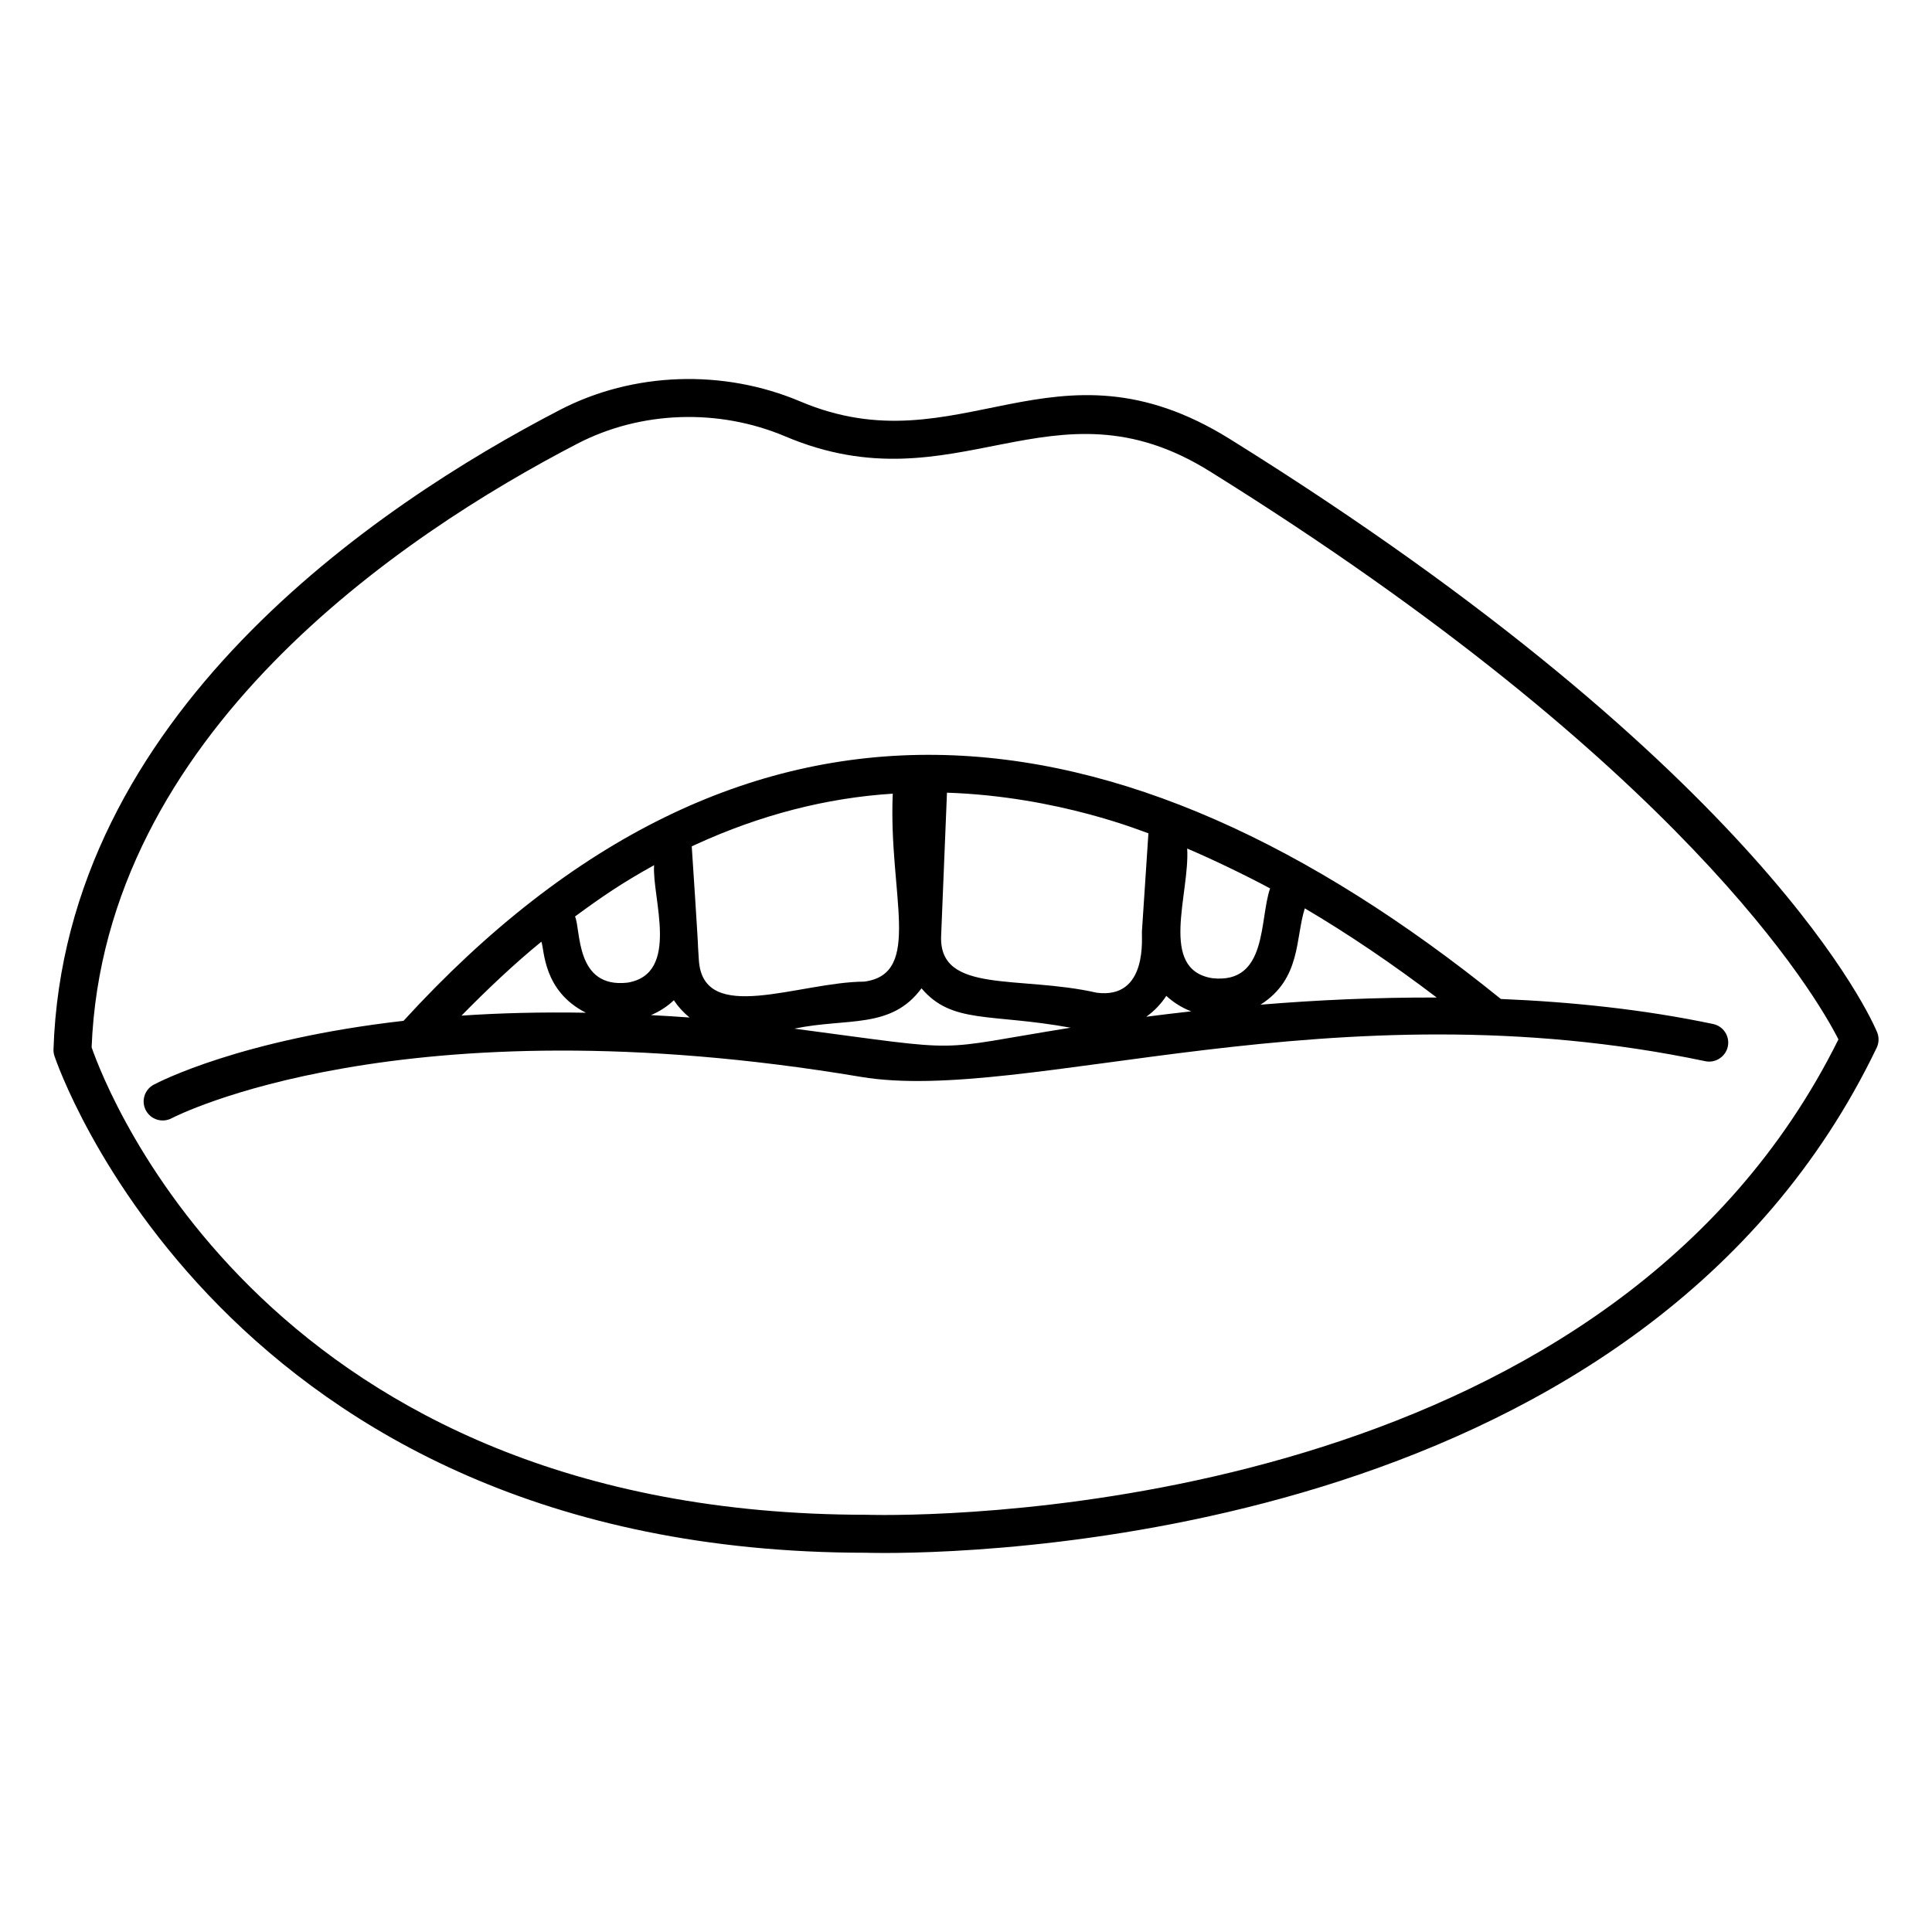
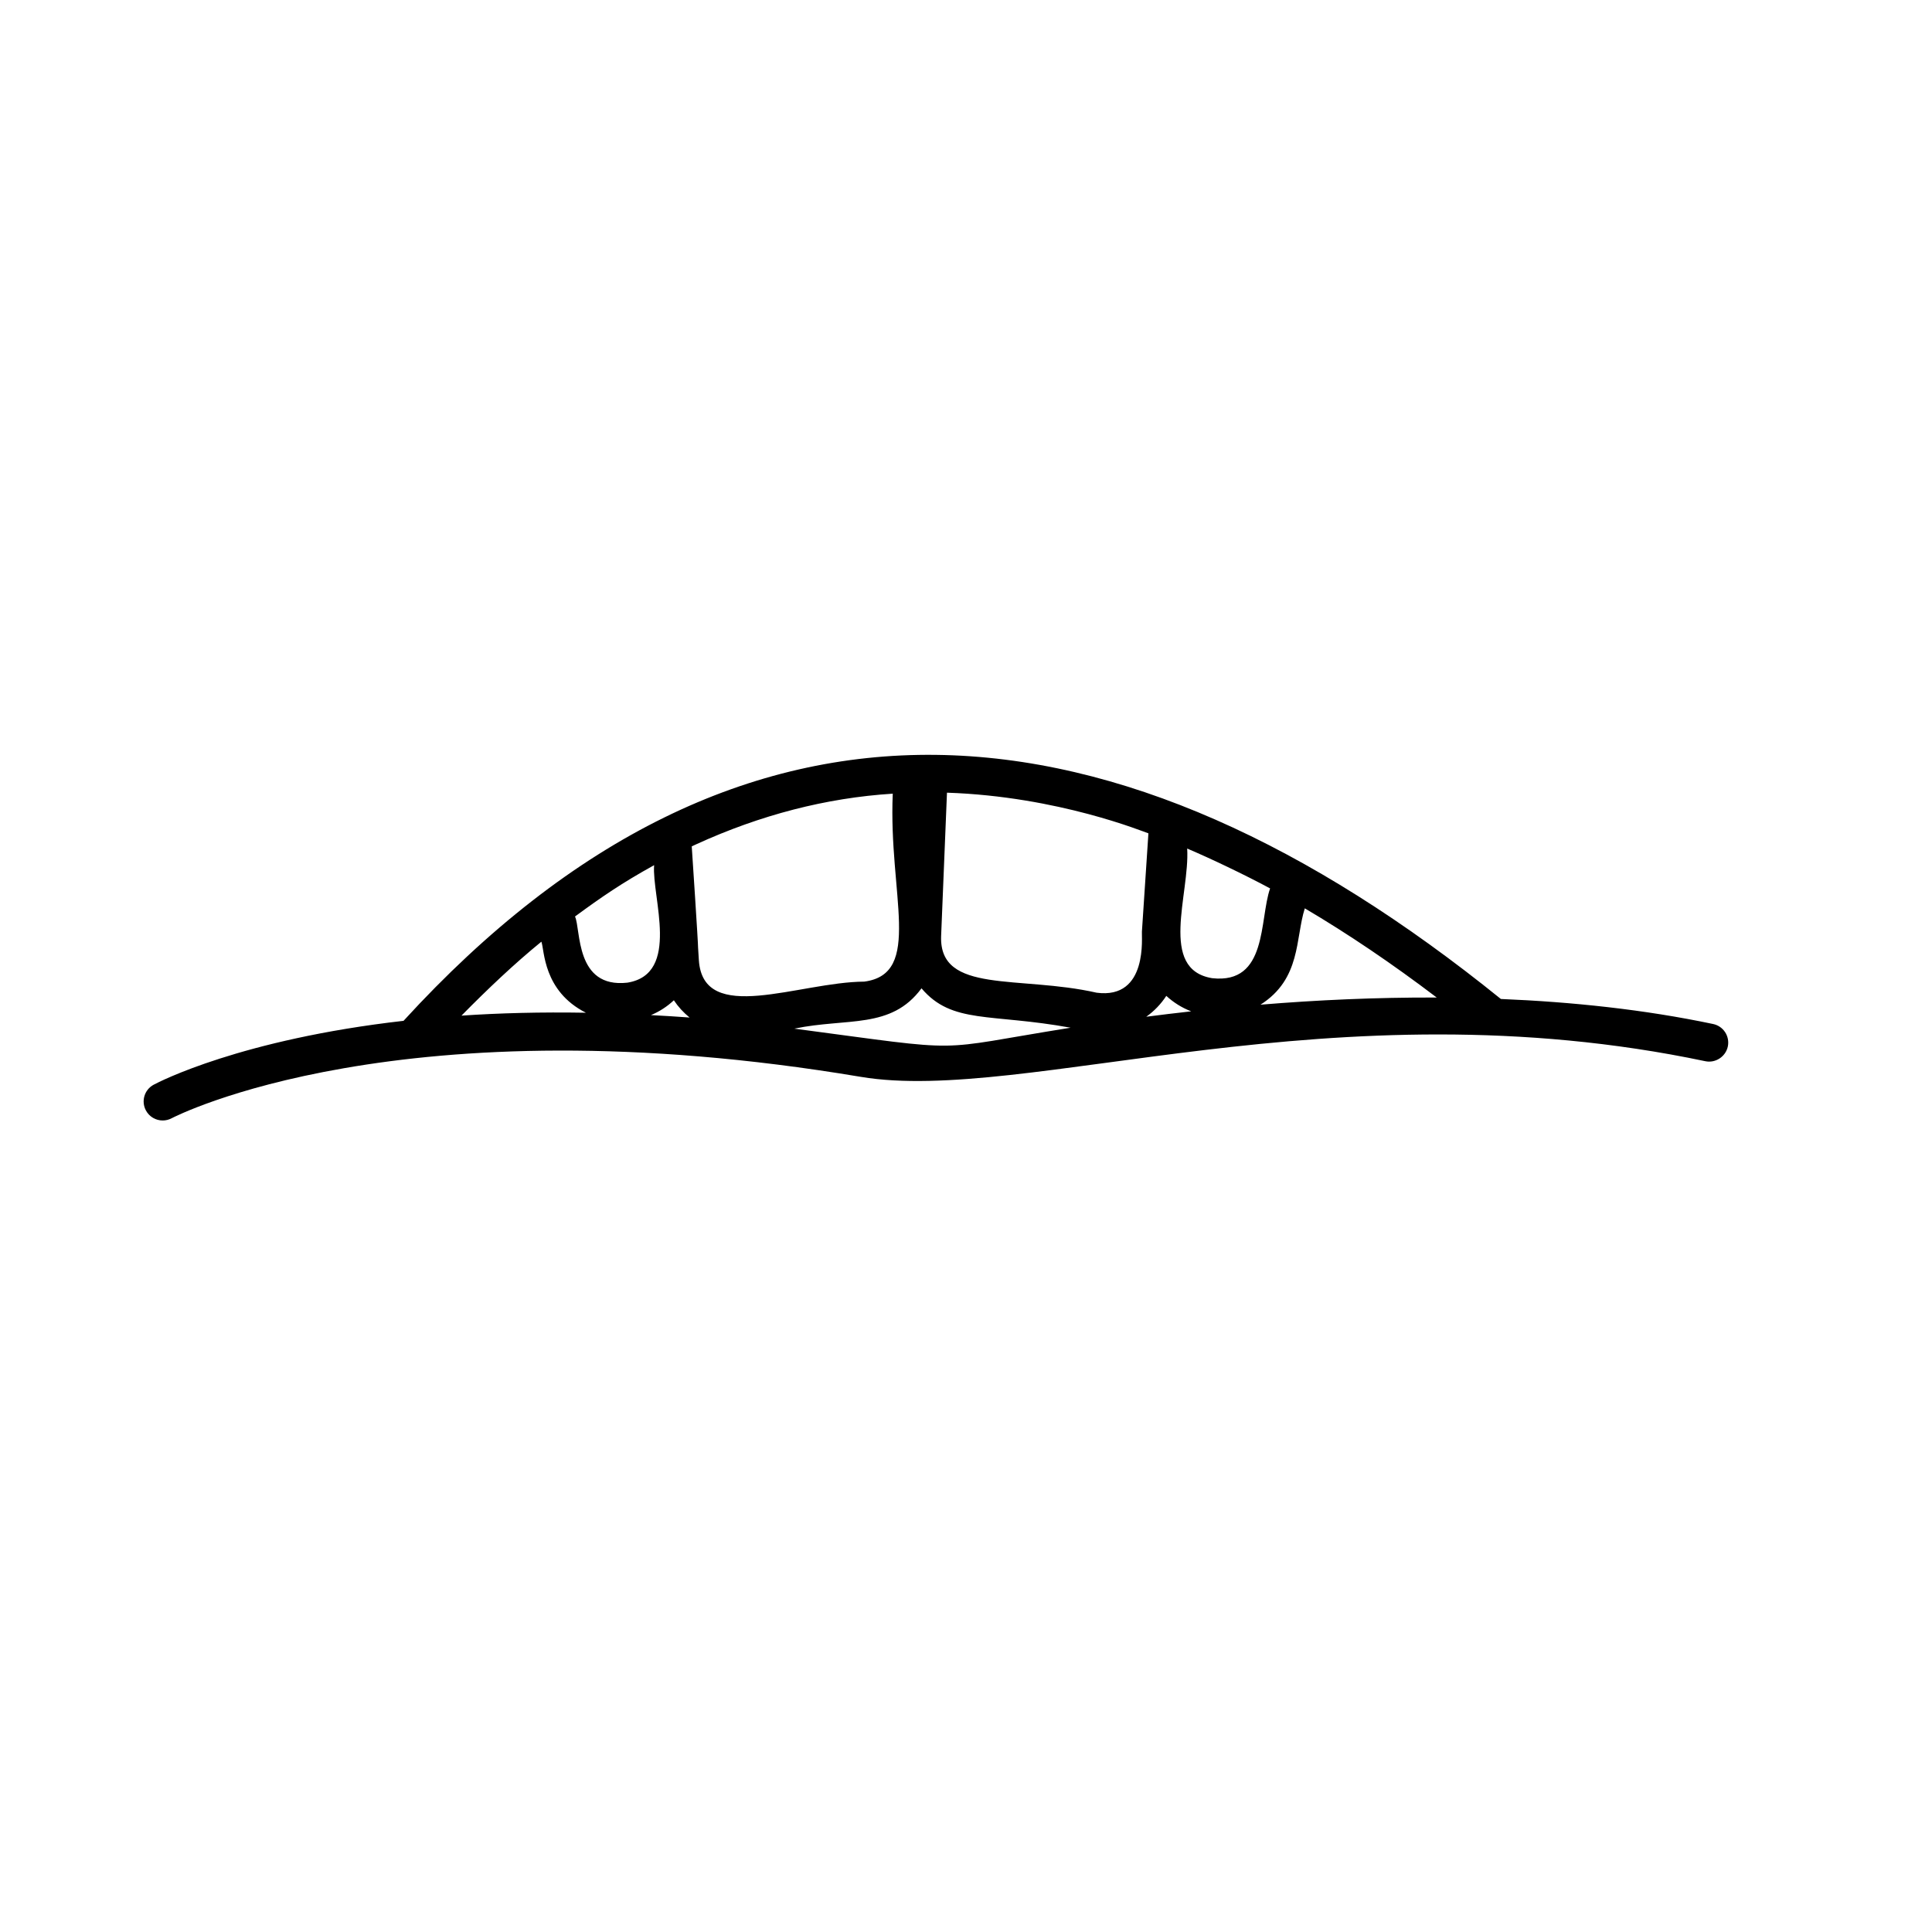
<svg xmlns="http://www.w3.org/2000/svg" fill="#000000" width="800px" height="800px" version="1.1" viewBox="144 144 512 512">
  <g>
-     <path d="m469.88 260.32c-46.816-29.113-71.555 7.953-113.79-9.93-20.43-8.648-44.281-7.832-63.684 2.223-48.879 25.344-131.32 81.066-134.23 169.5-0.02 0.582 0.07 1.16 0.246 1.711 0.422 1.32 44.418 131.68 215.07 131.67 0 0 1.703 0.062 4.832 0.062 33.18 0 201.79-6.453 263.02-133.9 0.609-1.285 0.66-2.769 0.117-4.09-1.133-2.766-29.406-68.75-171.58-157.25zm-91.555 285.17c-2.856 0-4.43-0.055-4.656-0.059-158.14 0-201.33-112.19-205.39-123.88 3.277-82.789 82.008-135.75 128.77-159.99 16.777-8.695 37.41-9.387 55.105-1.891 45.422 19.207 70.539-16.855 112.39 9.199 125.51 78.121 160.82 139.08 166.66 150.58-59.492 119.93-220.95 126.04-252.88 126.04z" />
    <path d="m250.94 414.53c-43.035 4.906-64.754 16.145-66.23 16.941-2.449 1.324-3.356 4.367-2.035 6.82 0.906 1.688 2.648 2.648 4.438 2.648 0.809 0 1.625-0.191 2.383-0.594 0.59-0.32 60.605-31.43 182.65-10.965 43.598 7.301 125.02-24.926 223.78-4.148 2.648 0.562 5.383-1.168 5.965-3.891 0.57-2.723-1.172-5.398-3.898-5.969-18.293-3.852-37.355-5.852-56.25-6.633-101.46-82.031-200.99-92.406-290.8 5.789zm229.65-35.09c-2.898 8.309-0.594 25.43-15.359 23.789-14.273-2.34-5.902-22.23-6.613-34.352 6.141 2.598 15.258 6.953 21.973 10.562zm-100-25.109c-1.16 26.684 8.07 47.738-7.547 49.809-17.301 0.105-42.688 11.676-43.836-5.672l-0.211-3.359c0.055-0.641-1.633-26.309-1.676-26.812 0.371-0.176 0.742-0.344 1.113-0.516 17.016-7.793 34.52-12.34 52.156-13.449zm-63.242 18.949c-0.641 8.461 7.113 28.84-7.086 31.137-13.906 1.551-12.285-14.109-13.879-17.535 7.039-5.172 12.375-8.848 20.965-13.602zm5.231 35.805c1.152 1.738 2.559 3.262 4.164 4.57-3.504-0.27-6.867-0.453-10.238-0.641 2.281-0.945 4.32-2.281 6.074-3.93zm72.379-55.016c29.594 0.988 52.324 10.477 53.383 10.773-0.066 1.031-1.832 27.723-1.723 26.062-0.148 1.035 1.777 17.996-12.004 16.172-20.488-4.66-41.676 0.418-41.211-14.898zm58.125 53.848c1.887 1.738 4.098 3.141 6.594 4.098-4.074 0.453-8.055 0.934-11.906 1.434 2.106-1.496 3.898-3.367 5.312-5.531zm-186.79 5.238c6.992-7.102 14.035-13.773 21.176-19.598 0.836 2.121 0.383 13.062 11.805 18.828-11.957-0.203-22.945 0.086-32.98 0.77zm88.211 3.445c14.059-2.922 25.641 0.238 33.703-10.684 8.102 9.559 18.273 6.559 39.512 10.438-37.867 6.062-25.781 6.516-73.215 0.246zm123.54-6.348c10.797-6.859 9.211-17.555 11.742-25.531 11.469 6.766 23.121 14.645 34.961 23.637-16.125-0.062-31.879 0.672-46.703 1.895z" />
  </g>
</svg>